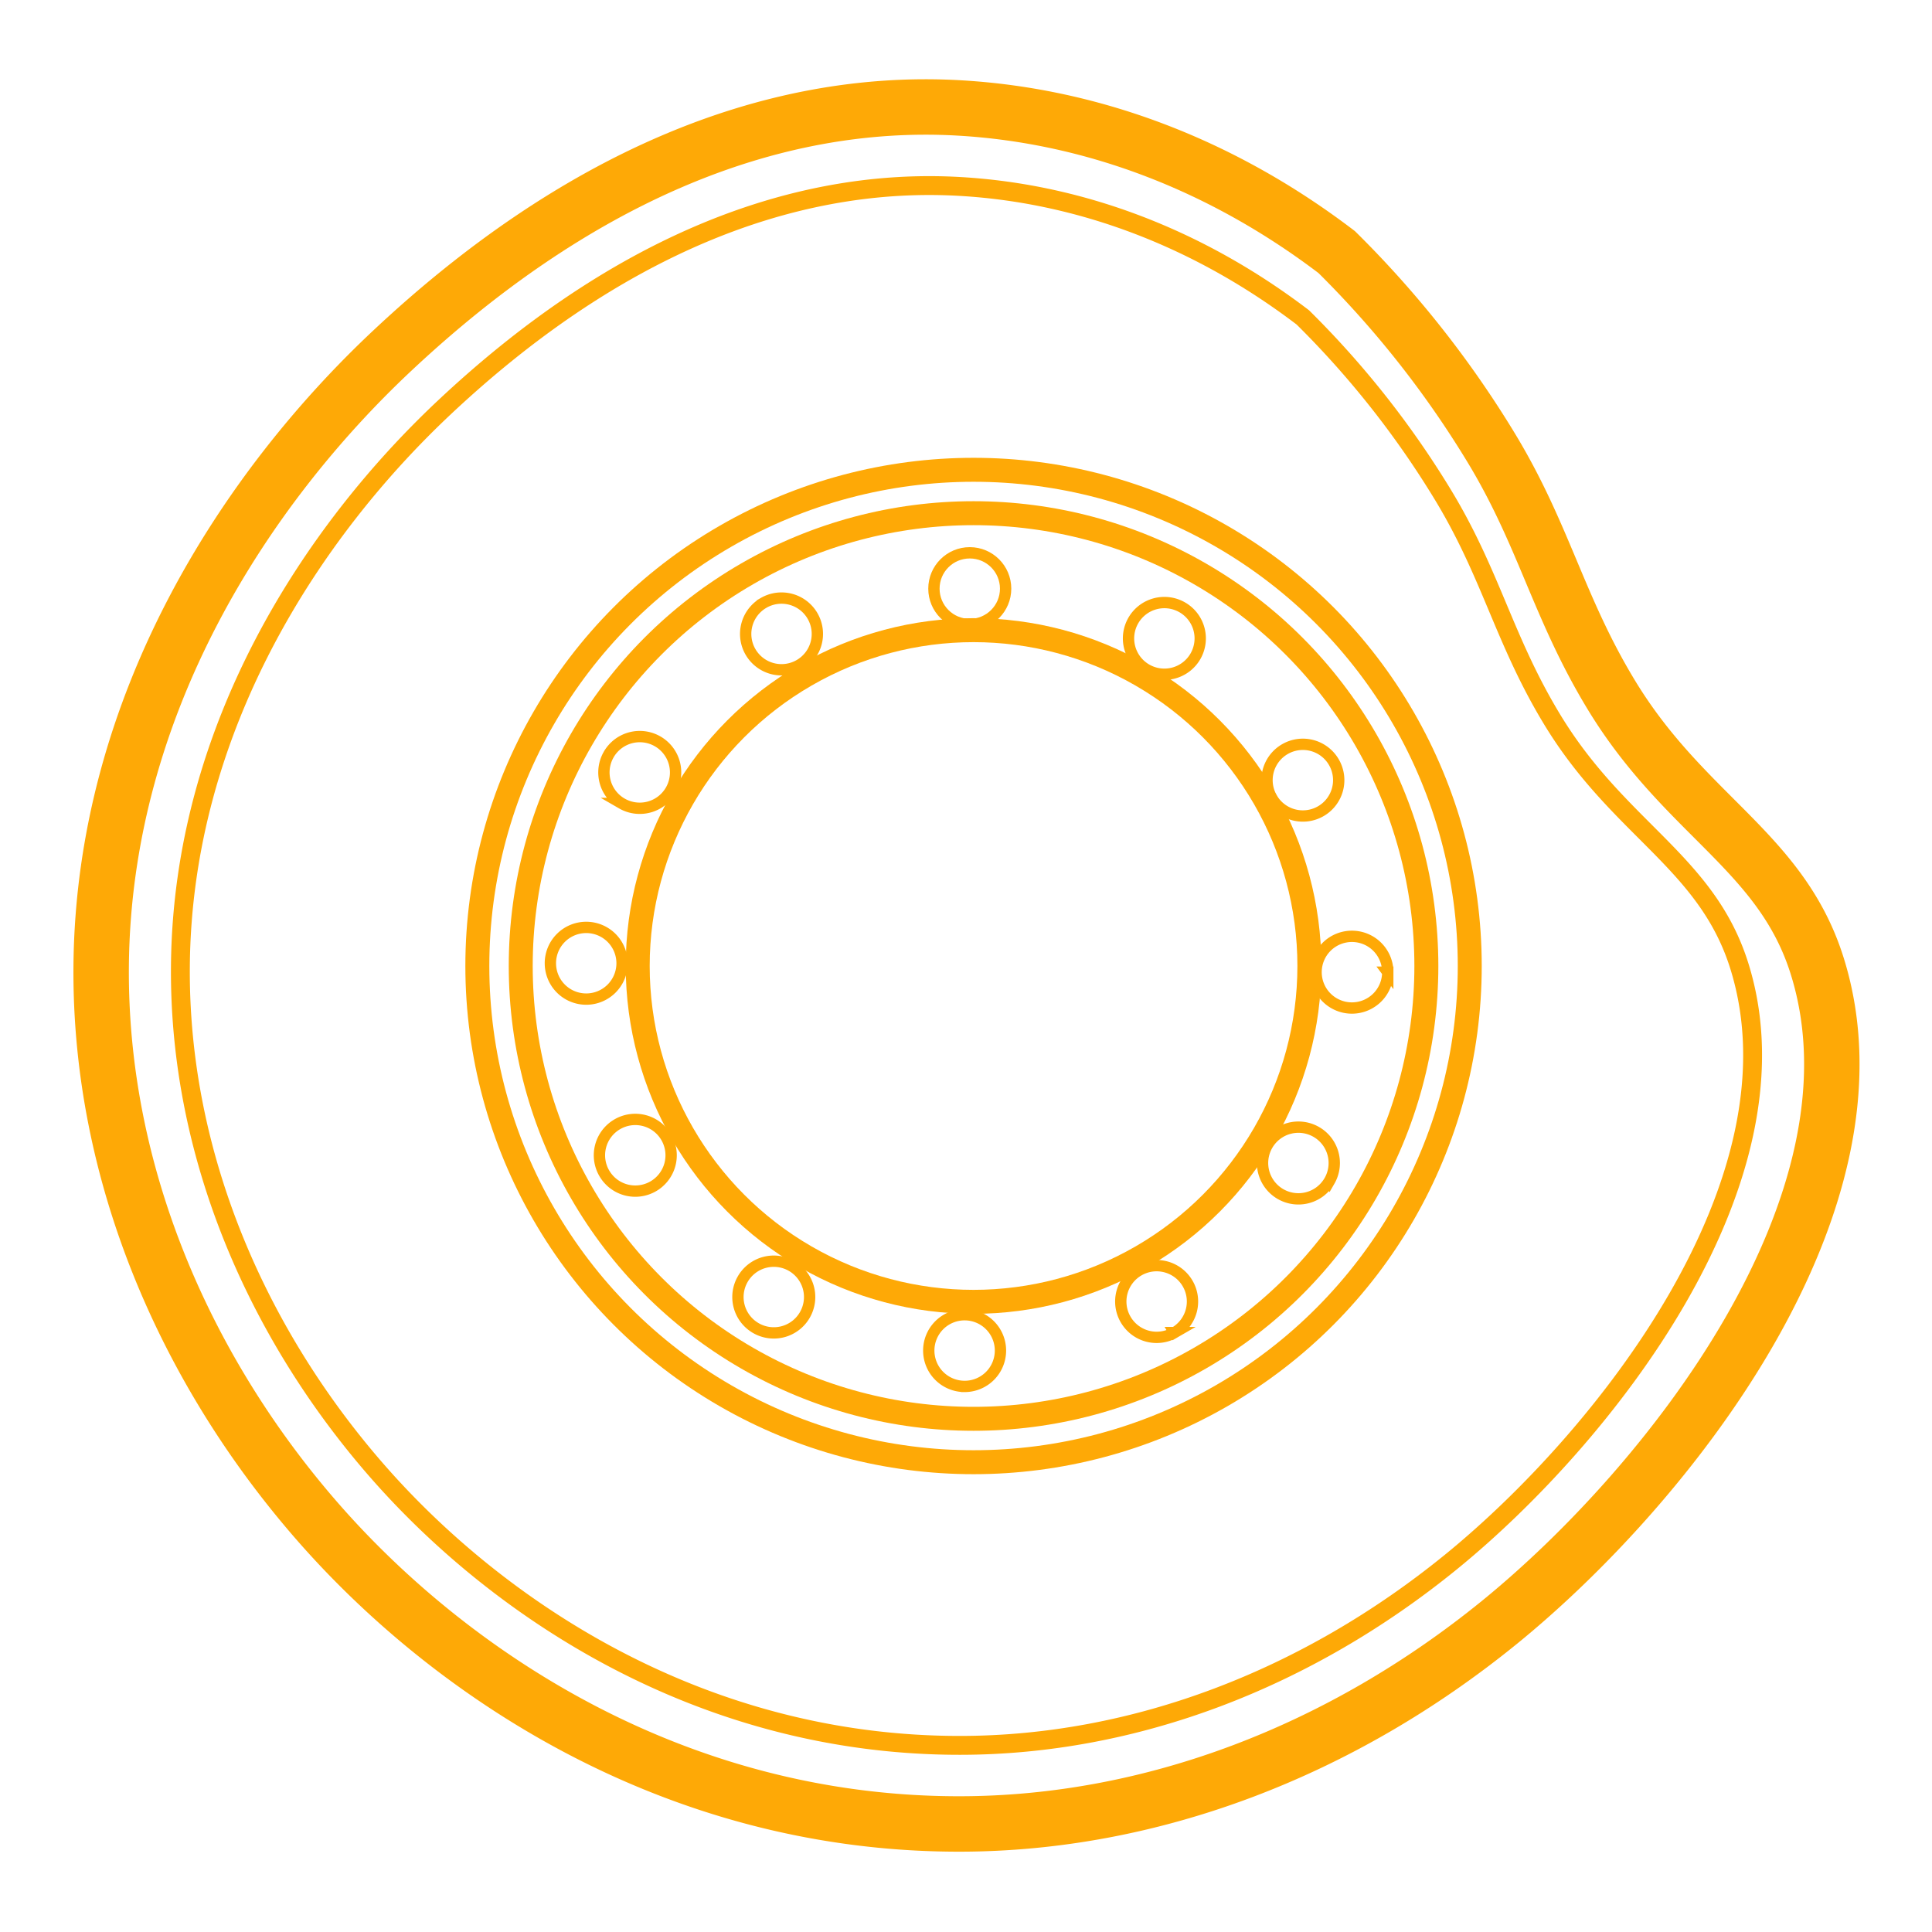
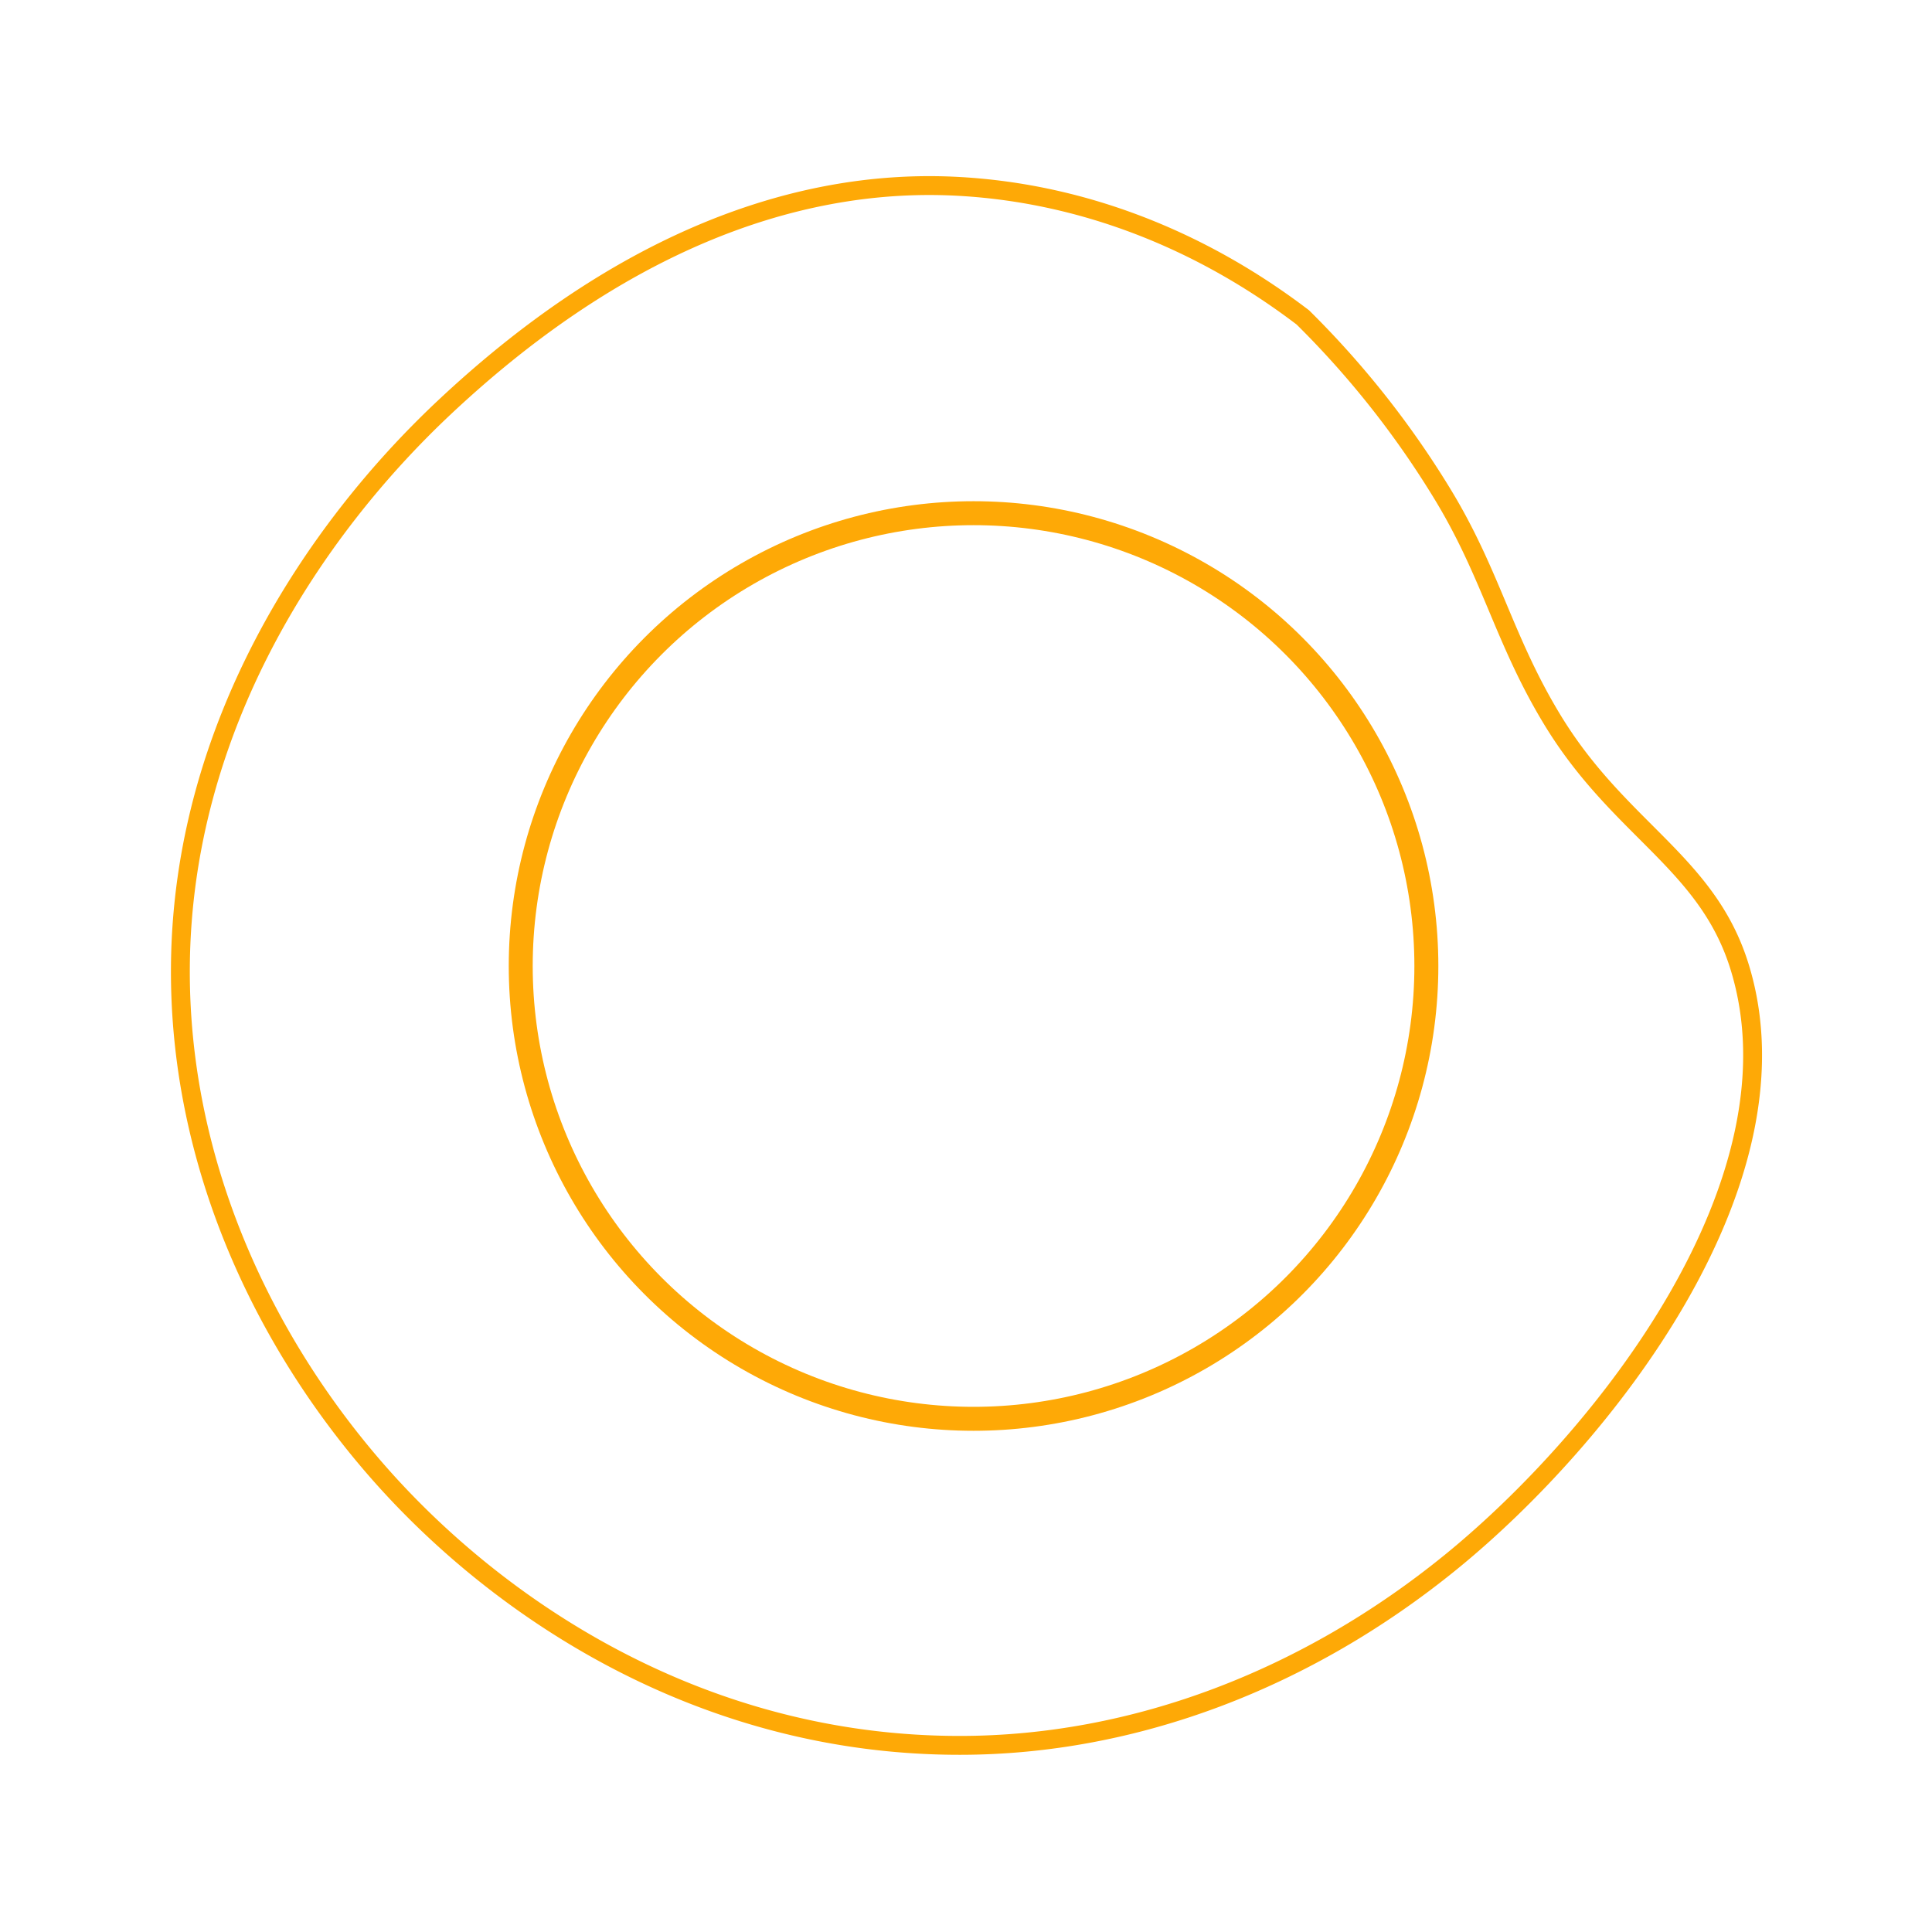
<svg xmlns="http://www.w3.org/2000/svg" width="512" height="512" viewBox="0 0 512 512">
  <defs>
    <style> .cls-1, .cls-2, .cls-3, .cls-4, .cls-5 { fill: none; stroke: #fea906; } .cls-1 { stroke-width: 14.69px; } .cls-1, .cls-2, .cls-5 { fill-rule: evenodd; } .cls-2 { stroke-width: 5px; } .cls-3 { stroke-width: 6.35px; } .cls-4, .cls-5 { stroke-width: 3px; } </style>
  </defs>
-   <path class="cls-1" d="M254.194,28.606c36.129,2.074,70.457,15.658,100.048,38.2a269.017,269.017,0,0,1,40.928,51.843c14.071,23.205,17.755,42.285,31.834,65.486,19.486,32.112,45.069,41.488,54.571,71.852,19.677,62.877-39.735,137.768-84.156,173.912-41.84,34.043-92.124,53.457-143.225,53.47-76.033.018-135.637-40.394-170.681-80.852-34.058-39.318-57.176-91.051-56.7-146.53,0.6-69.542,38.68-126.97,77.082-163C152.013,47.829,203.41,25.691,254.194,28.606Z" />
  <path id="Ellipse_1_copy" data-name="Ellipse 1 copy" class="cls-2" d="M254.372,49.412c32.821,1.884,64.007,14.225,90.888,34.7a244.394,244.394,0,0,1,37.182,47.1c12.782,21.081,16.129,38.414,28.919,59.49,17.7,29.173,40.943,37.69,49.575,65.275,17.875,57.12-36.1,125.154-76.452,157.989-38.009,30.926-83.689,48.563-130.112,48.575-69.072.016-123.218-36.7-155.055-73.45-30.94-35.719-51.941-82.715-51.509-133.114C48.349,192.8,82.947,140.63,117.832,107.9,161.546,66.875,208.238,46.764,254.372,49.412Z" />
-   <circle class="cls-3" cx="258" cy="256" r="89" />
  <circle id="Ellipse_2_copy" data-name="Ellipse 2 copy" class="cls-3" cx="258" cy="256" r="120" />
-   <circle id="Ellipse_2_copy_2" data-name="Ellipse 2 copy 2" class="cls-3" cx="258" cy="256" r="131.5" />
-   <circle class="cls-4" cx="257" cy="156" r="9.5" />
-   <path id="Ellipse_3_copy" data-name="Ellipse 3 copy" class="cls-5" d="M313.321,160.957a9.5,9.5,0,1,1-12.977,3.477A9.5,9.5,0,0,1,313.321,160.957ZM353.5,202a9.5,9.5,0,1,1-12.977-3.477A9.5,9.5,0,0,1,353.5,202Zm14.274,55.638a9.5,9.5,0,1,1-9.5-9.5A9.5,9.5,0,0,1,367.776,257.642Zm-15.457,55.321a9.5,9.5,0,1,1-3.477-12.977A9.5,9.5,0,0,1,352.319,312.963Zm-41.047,40.181a9.5,9.5,0,1,1,3.477-12.977A9.5,9.5,0,0,1,311.272,353.144Zm-55.638,14.274a9.5,9.5,0,1,1,9.5-9.5A9.5,9.5,0,0,1,255.634,367.418Zm-55.321-15.457a9.5,9.5,0,1,1,12.977-3.477A9.5,9.5,0,0,1,200.313,351.961Zm-40.181-41.047a9.5,9.5,0,1,1,12.977,3.477A9.5,9.5,0,0,1,160.132,310.914Zm-14.274-55.638a9.5,9.5,0,1,1,9.5,9.5A9.5,9.5,0,0,1,145.858,255.276Zm15.457-55.321a9.5,9.5,0,1,1,3.477,12.977A9.5,9.5,0,0,1,161.315,199.955Zm41.047-40.181a9.5,9.5,0,1,1-3.477,12.977A9.5,9.5,0,0,1,202.362,159.774Z" />
</svg>